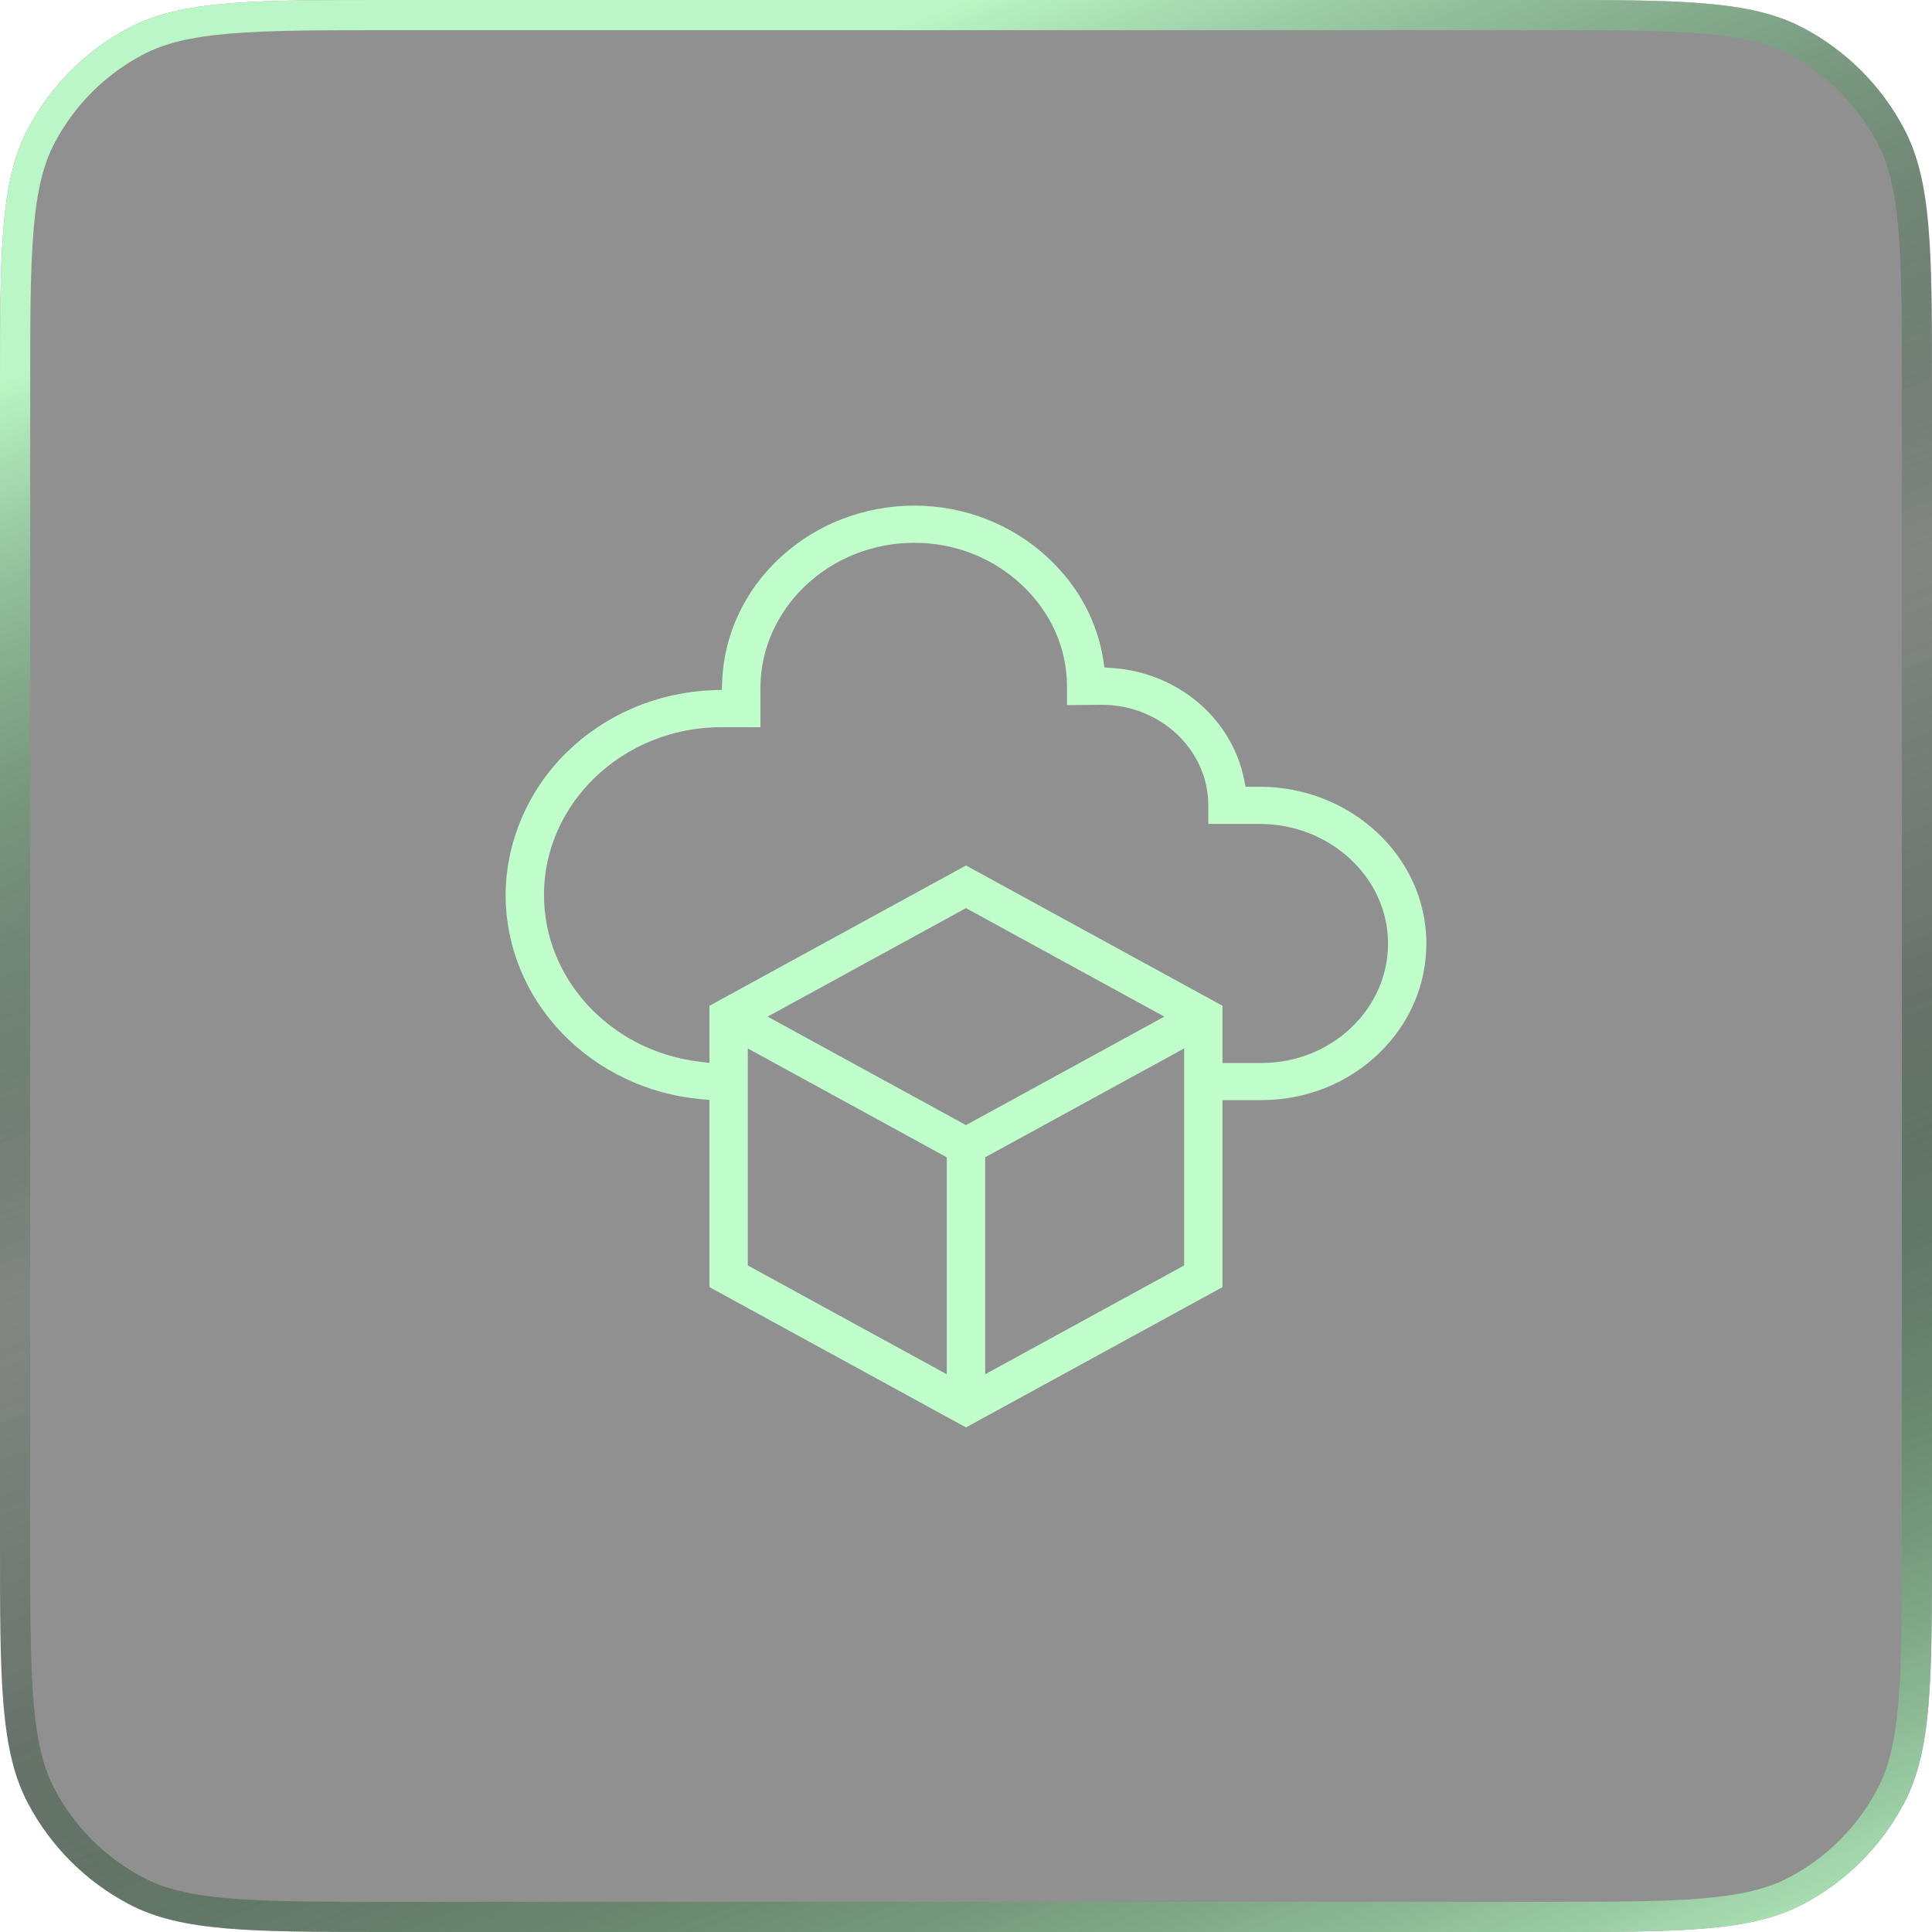
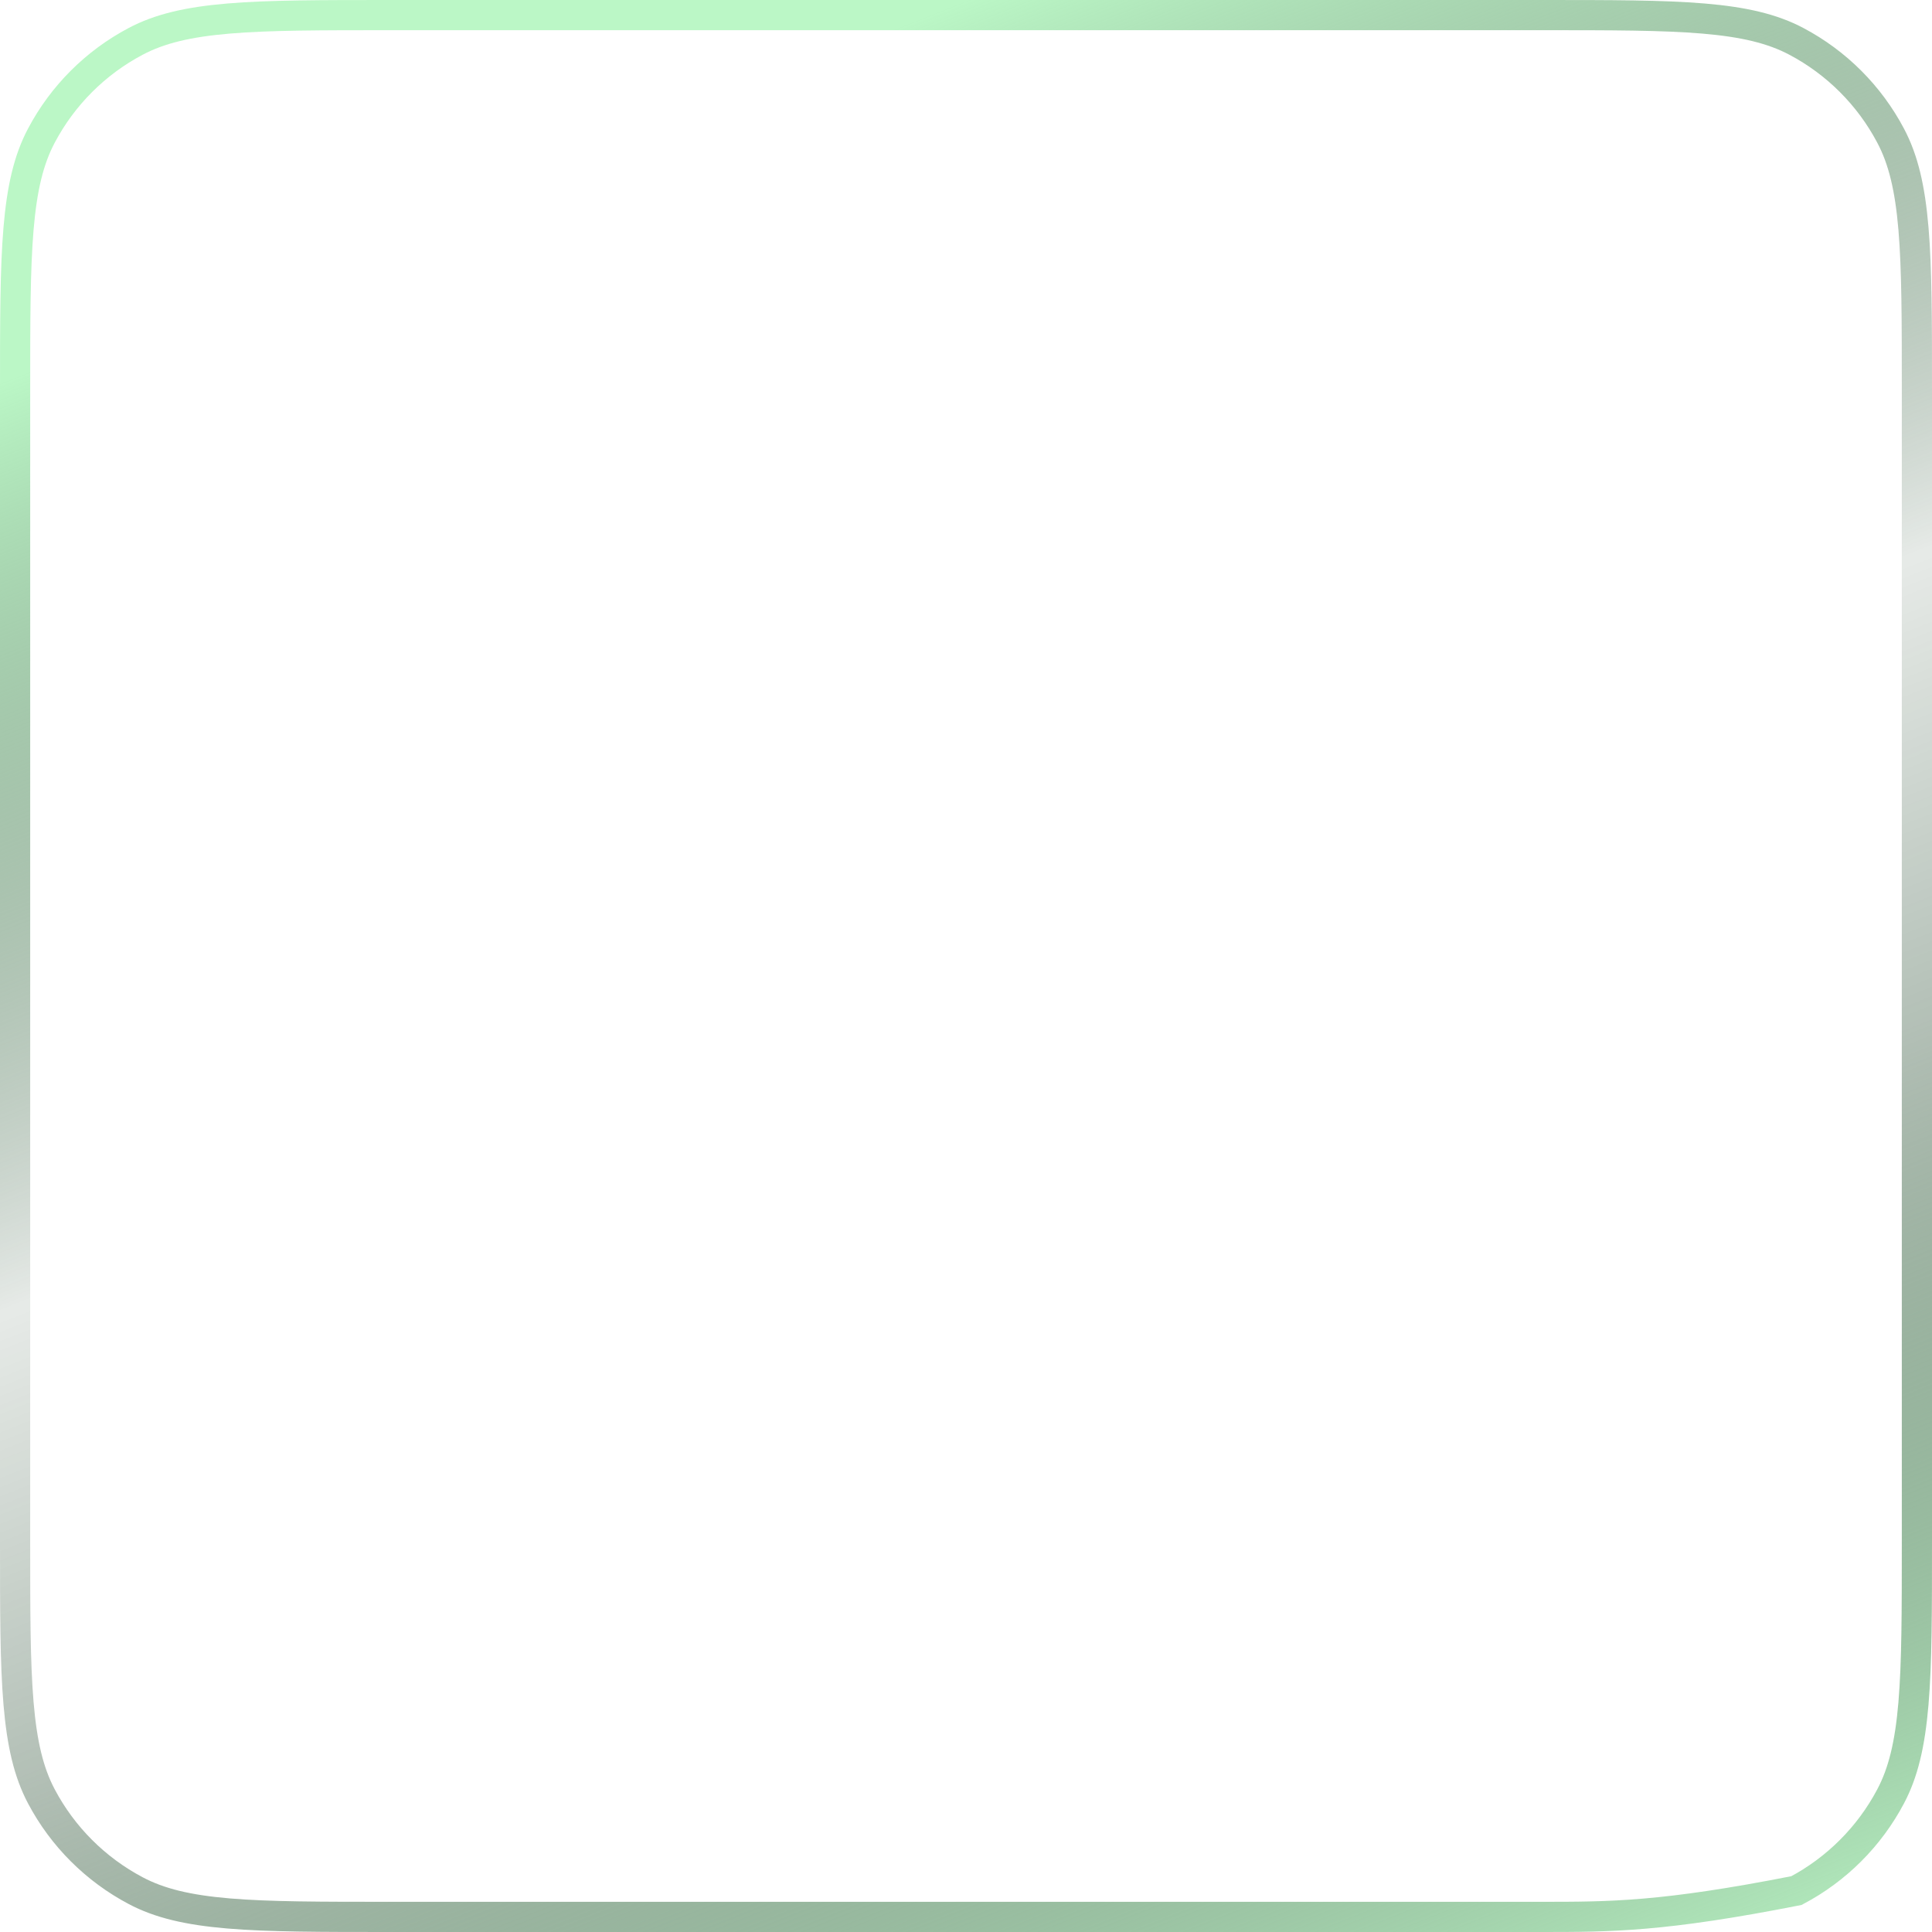
<svg xmlns="http://www.w3.org/2000/svg" width="64" height="64" viewBox="0 0 64 64" fill="none">
  <g filter="url(#filter0_i_67_2720)">
-     <path d="M0 12.96C0 8.329 0 6.013 0.93 4.257C1.68 2.839 2.839 1.68 4.257 0.93C6.013 0 8.329 0 12.96 0H51.04C55.672 0 57.987 0 59.743 0.93C61.161 1.68 62.32 2.839 63.07 4.257C64 6.013 64 8.329 64 12.96V51.04C64 55.672 64 57.987 63.07 59.743C62.32 61.161 61.161 62.32 59.743 63.07C57.987 64 55.672 64 51.04 64H12.96C8.329 64 6.013 64 4.257 63.07C2.839 62.32 1.68 61.161 0.93 59.743C0 57.987 0 55.672 0 51.04V12.96Z" fill="#232323" fill-opacity="0.5" />
-     <path d="M0.5 12.96C0.5 10.636 0.5 8.924 0.614 7.572C0.728 6.227 0.951 5.284 1.372 4.491C2.075 3.162 3.162 2.075 4.491 1.372C5.284 0.951 6.227 0.728 7.572 0.614C8.924 0.5 10.636 0.5 12.96 0.5H51.04C53.364 0.5 55.076 0.5 56.428 0.614C57.773 0.728 58.716 0.951 59.51 1.372C60.838 2.075 61.925 3.162 62.628 4.491C63.049 5.284 63.272 6.227 63.386 7.572C63.5 8.924 63.5 10.636 63.5 12.96V51.04C63.5 53.364 63.5 55.076 63.386 56.428C63.272 57.773 63.049 58.716 62.628 59.51C61.925 60.838 60.838 61.925 59.51 62.628C58.716 63.049 57.773 63.272 56.428 63.386C55.076 63.5 53.364 63.5 51.04 63.5H12.96C10.636 63.5 8.924 63.5 7.572 63.386C6.227 63.272 5.284 63.049 4.491 62.628C3.162 61.925 2.075 60.838 1.372 59.51C0.951 58.716 0.728 57.773 0.614 56.428C0.5 55.076 0.5 53.364 0.5 51.04V12.96Z" stroke="url(#paint0_linear_67_2720)" />
+     <path d="M0.5 12.96C0.5 10.636 0.5 8.924 0.614 7.572C0.728 6.227 0.951 5.284 1.372 4.491C2.075 3.162 3.162 2.075 4.491 1.372C5.284 0.951 6.227 0.728 7.572 0.614C8.924 0.5 10.636 0.5 12.96 0.5H51.04C53.364 0.5 55.076 0.5 56.428 0.614C57.773 0.728 58.716 0.951 59.51 1.372C60.838 2.075 61.925 3.162 62.628 4.491C63.049 5.284 63.272 6.227 63.386 7.572C63.5 8.924 63.5 10.636 63.5 12.96V51.04C63.5 53.364 63.5 55.076 63.386 56.428C63.272 57.773 63.049 58.716 62.628 59.51C61.925 60.838 60.838 61.925 59.51 62.628C55.076 63.5 53.364 63.5 51.04 63.5H12.96C10.636 63.5 8.924 63.5 7.572 63.386C6.227 63.272 5.284 63.049 4.491 62.628C3.162 61.925 2.075 60.838 1.372 59.51C0.951 58.716 0.728 57.773 0.614 56.428C0.5 55.076 0.5 53.364 0.5 51.04V12.96Z" stroke="url(#paint0_linear_67_2720)" />
    <g clip-path="url(#clip0_67_2720)">
-       <path d="M23.752 42.489V36.209L23.229 36.161C21.533 36.004 19.962 35.257 18.805 34.056C17.641 32.847 17 31.283 17 29.65C17 28.017 17.685 26.343 18.931 25.117C20.173 23.895 21.837 23.183 23.617 23.113L24.152 23.093L24.172 22.586C24.23 21.085 24.894 19.68 26.04 18.631C27.191 17.579 28.701 17 30.294 17C31.887 17 33.421 17.599 34.575 18.688C35.517 19.576 36.114 20.691 36.302 21.91L36.369 22.346L36.832 22.378C38.881 22.52 40.581 23.954 40.966 25.867L41.056 26.312H41.725C44.613 26.312 46.979 28.512 47 31.214C47.01 32.541 46.473 33.791 45.486 34.732C44.5 35.673 43.186 36.192 41.785 36.192H40.247V42.489L32 47L23.752 42.489ZM24.522 42.068L31.614 45.947V38.189L24.522 34.309V42.068ZM32.385 38.188V45.946L39.477 42.067V34.309L32.385 38.188ZM24.907 33.677L32 37.556L39.092 33.677L32 29.798L24.907 33.677ZM23.905 23.838C20.522 23.838 17.77 26.445 17.77 29.65C17.77 32.554 20.061 35.031 23.098 35.412L23.752 35.494V33.466L32 28.955L40.247 33.466V35.463H41.785C42.979 35.463 44.099 35.021 44.939 34.218C45.78 33.416 46.238 32.352 46.23 31.221C46.212 28.917 44.191 27.043 41.725 27.043H40.277V26.678C40.277 24.706 38.584 23.1 36.503 23.097L35.595 23.105V22.737C35.595 21.411 35.041 20.158 34.032 19.206C33.024 18.255 31.698 17.731 30.295 17.731C27.341 17.731 24.939 20.008 24.939 22.806V23.839H23.906L23.905 23.838Z" fill="#C0FFCC" stroke="#C0FFCC" stroke-width="0.5" />
-     </g>
+       </g>
  </g>
  <defs>
    <filter id="filter0_i_67_2720" x="0" y="0" width="64" height="64" filterUnits="userSpaceOnUse" color-interpolation-filters="sRGB">
      <feFlood flood-opacity="0" result="BackgroundImageFix" />
      <feBlend mode="normal" in="SourceGraphic" in2="BackgroundImageFix" result="shape" />
      <feColorMatrix in="SourceAlpha" type="matrix" values="0 0 0 0 0 0 0 0 0 0 0 0 0 0 0 0 0 0 127 0" result="hardAlpha" />
      <feOffset />
      <feGaussianBlur stdDeviation="4" />
      <feComposite in2="hardAlpha" operator="arithmetic" k2="-1" k3="1" />
      <feColorMatrix type="matrix" values="0 0 0 0 0.973 0 0 0 0 0.973 0 0 0 0 0.973 0 0 0 0.6 0" />
      <feBlend mode="normal" in2="shape" result="effect1_innerShadow_67_2720" />
    </filter>
    <linearGradient id="paint0_linear_67_2720" x1="32" y1="-6.88849e-07" x2="58.407" y2="66.66" gradientUnits="userSpaceOnUse">
      <stop stop-color="#BBF7C6" />
      <stop offset="0.4" stop-color="#052E0F" stop-opacity="0.1" />
      <stop offset="0.6" stop-color="#052E0F" stop-opacity="0.3" />
      <stop offset="1" stop-color="#BBF7C6" />
    </linearGradient>
    <clipPath id="clip0_67_2720">
-       <rect width="32" height="32" fill="white" transform="translate(16 16)" />
-     </clipPath>
+       </clipPath>
  </defs>
</svg>